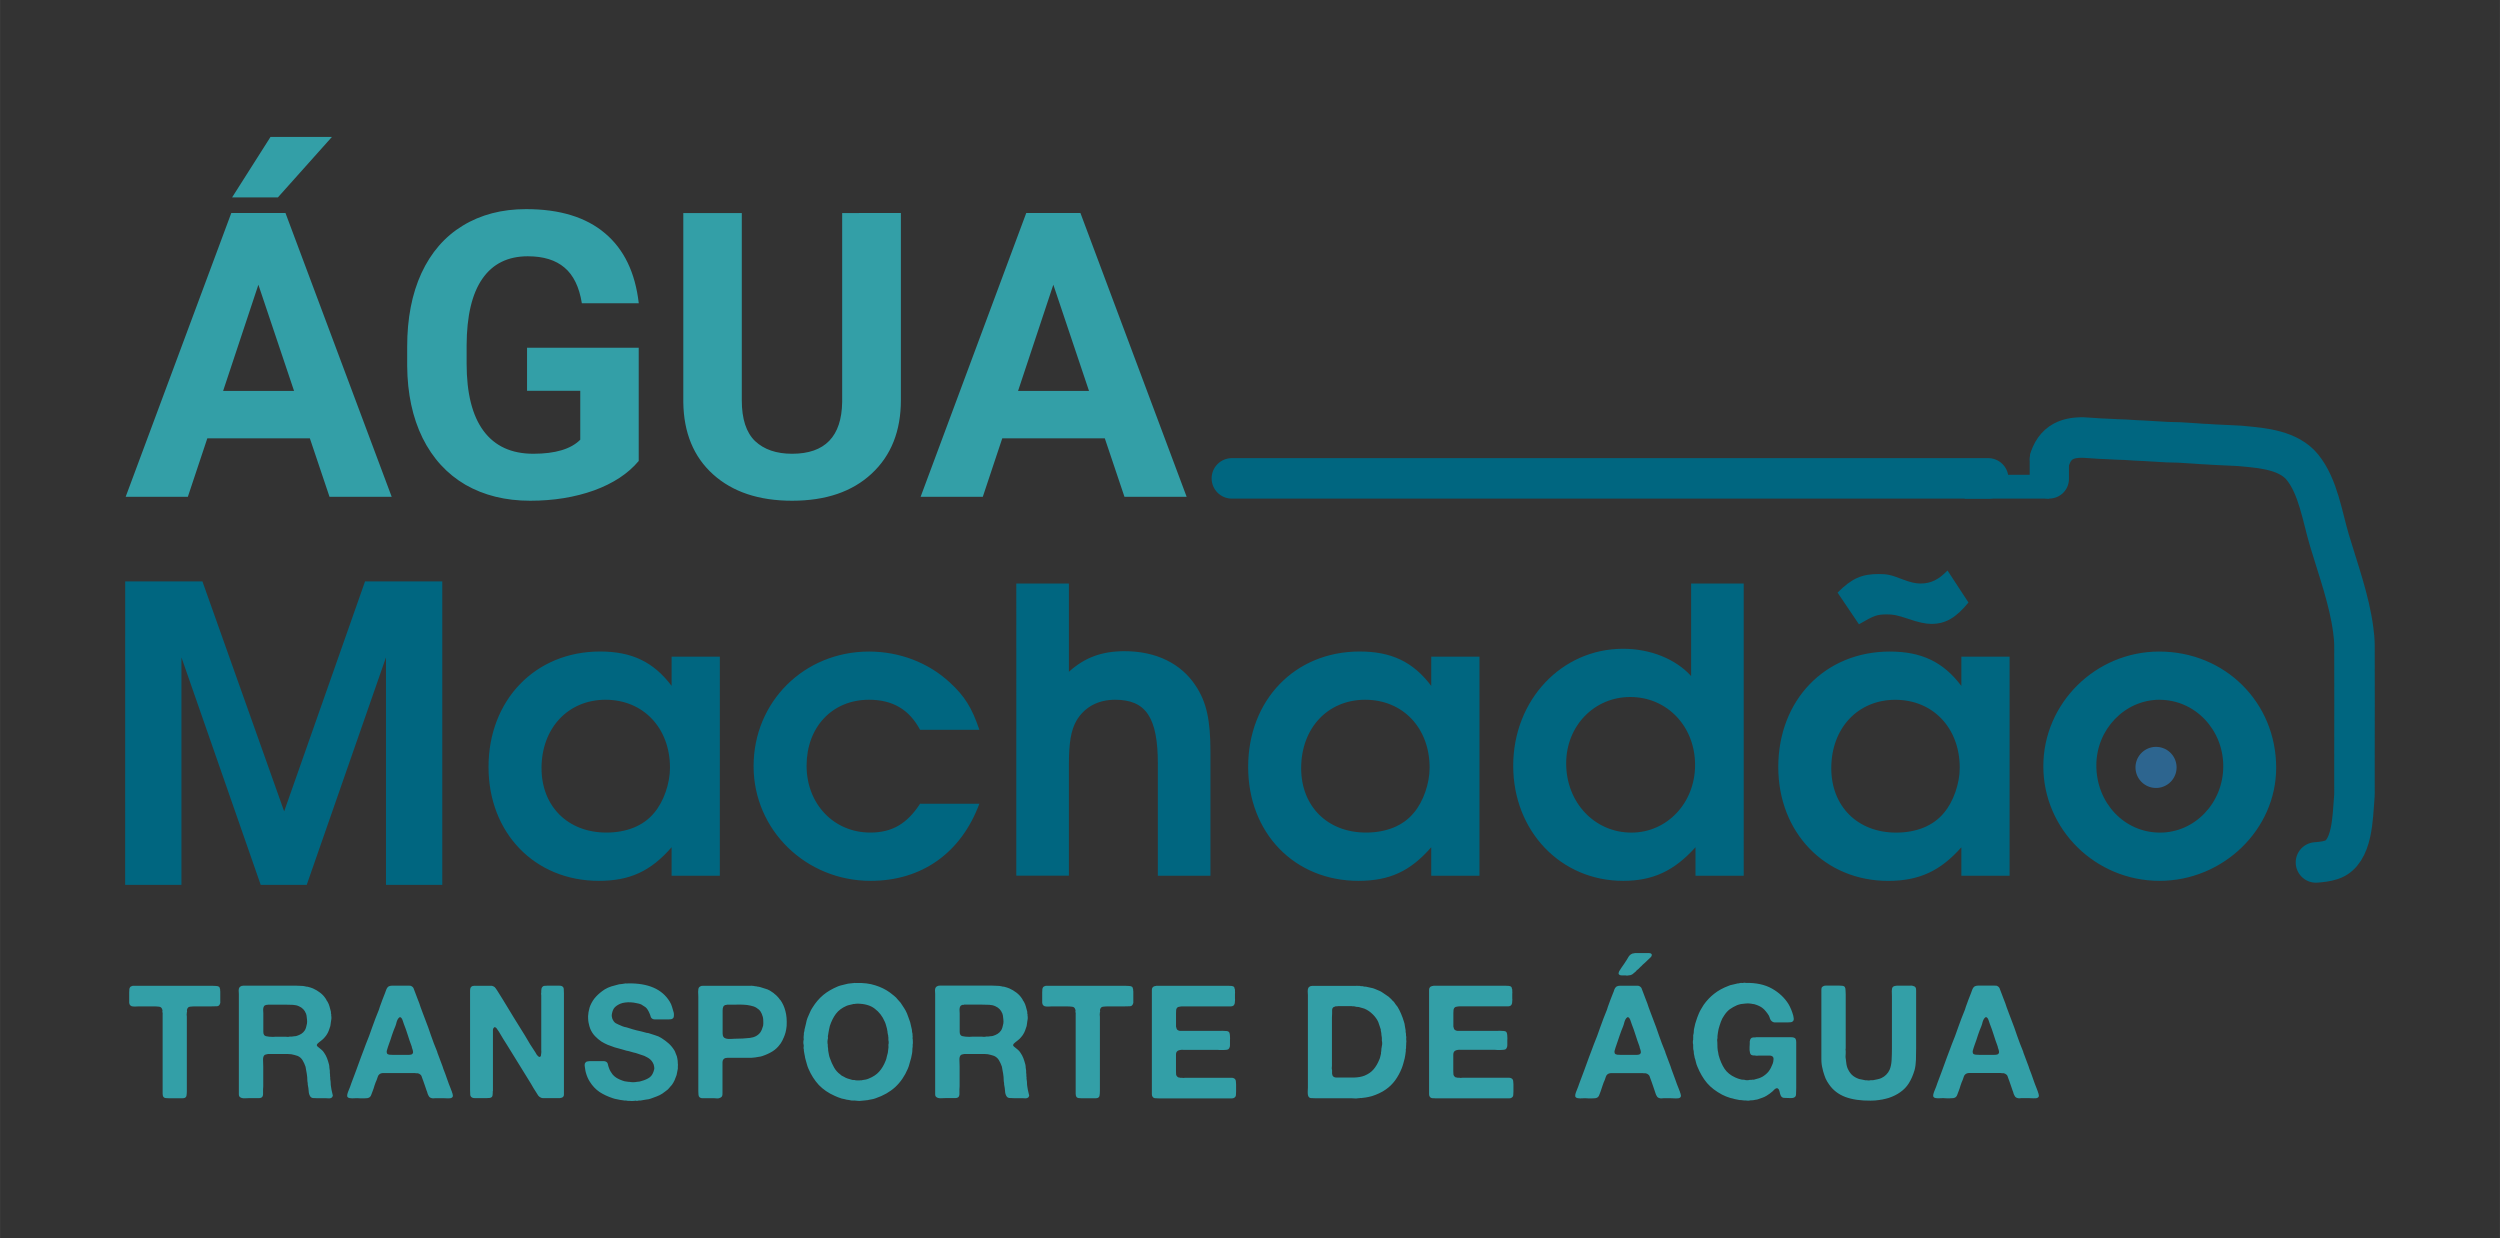
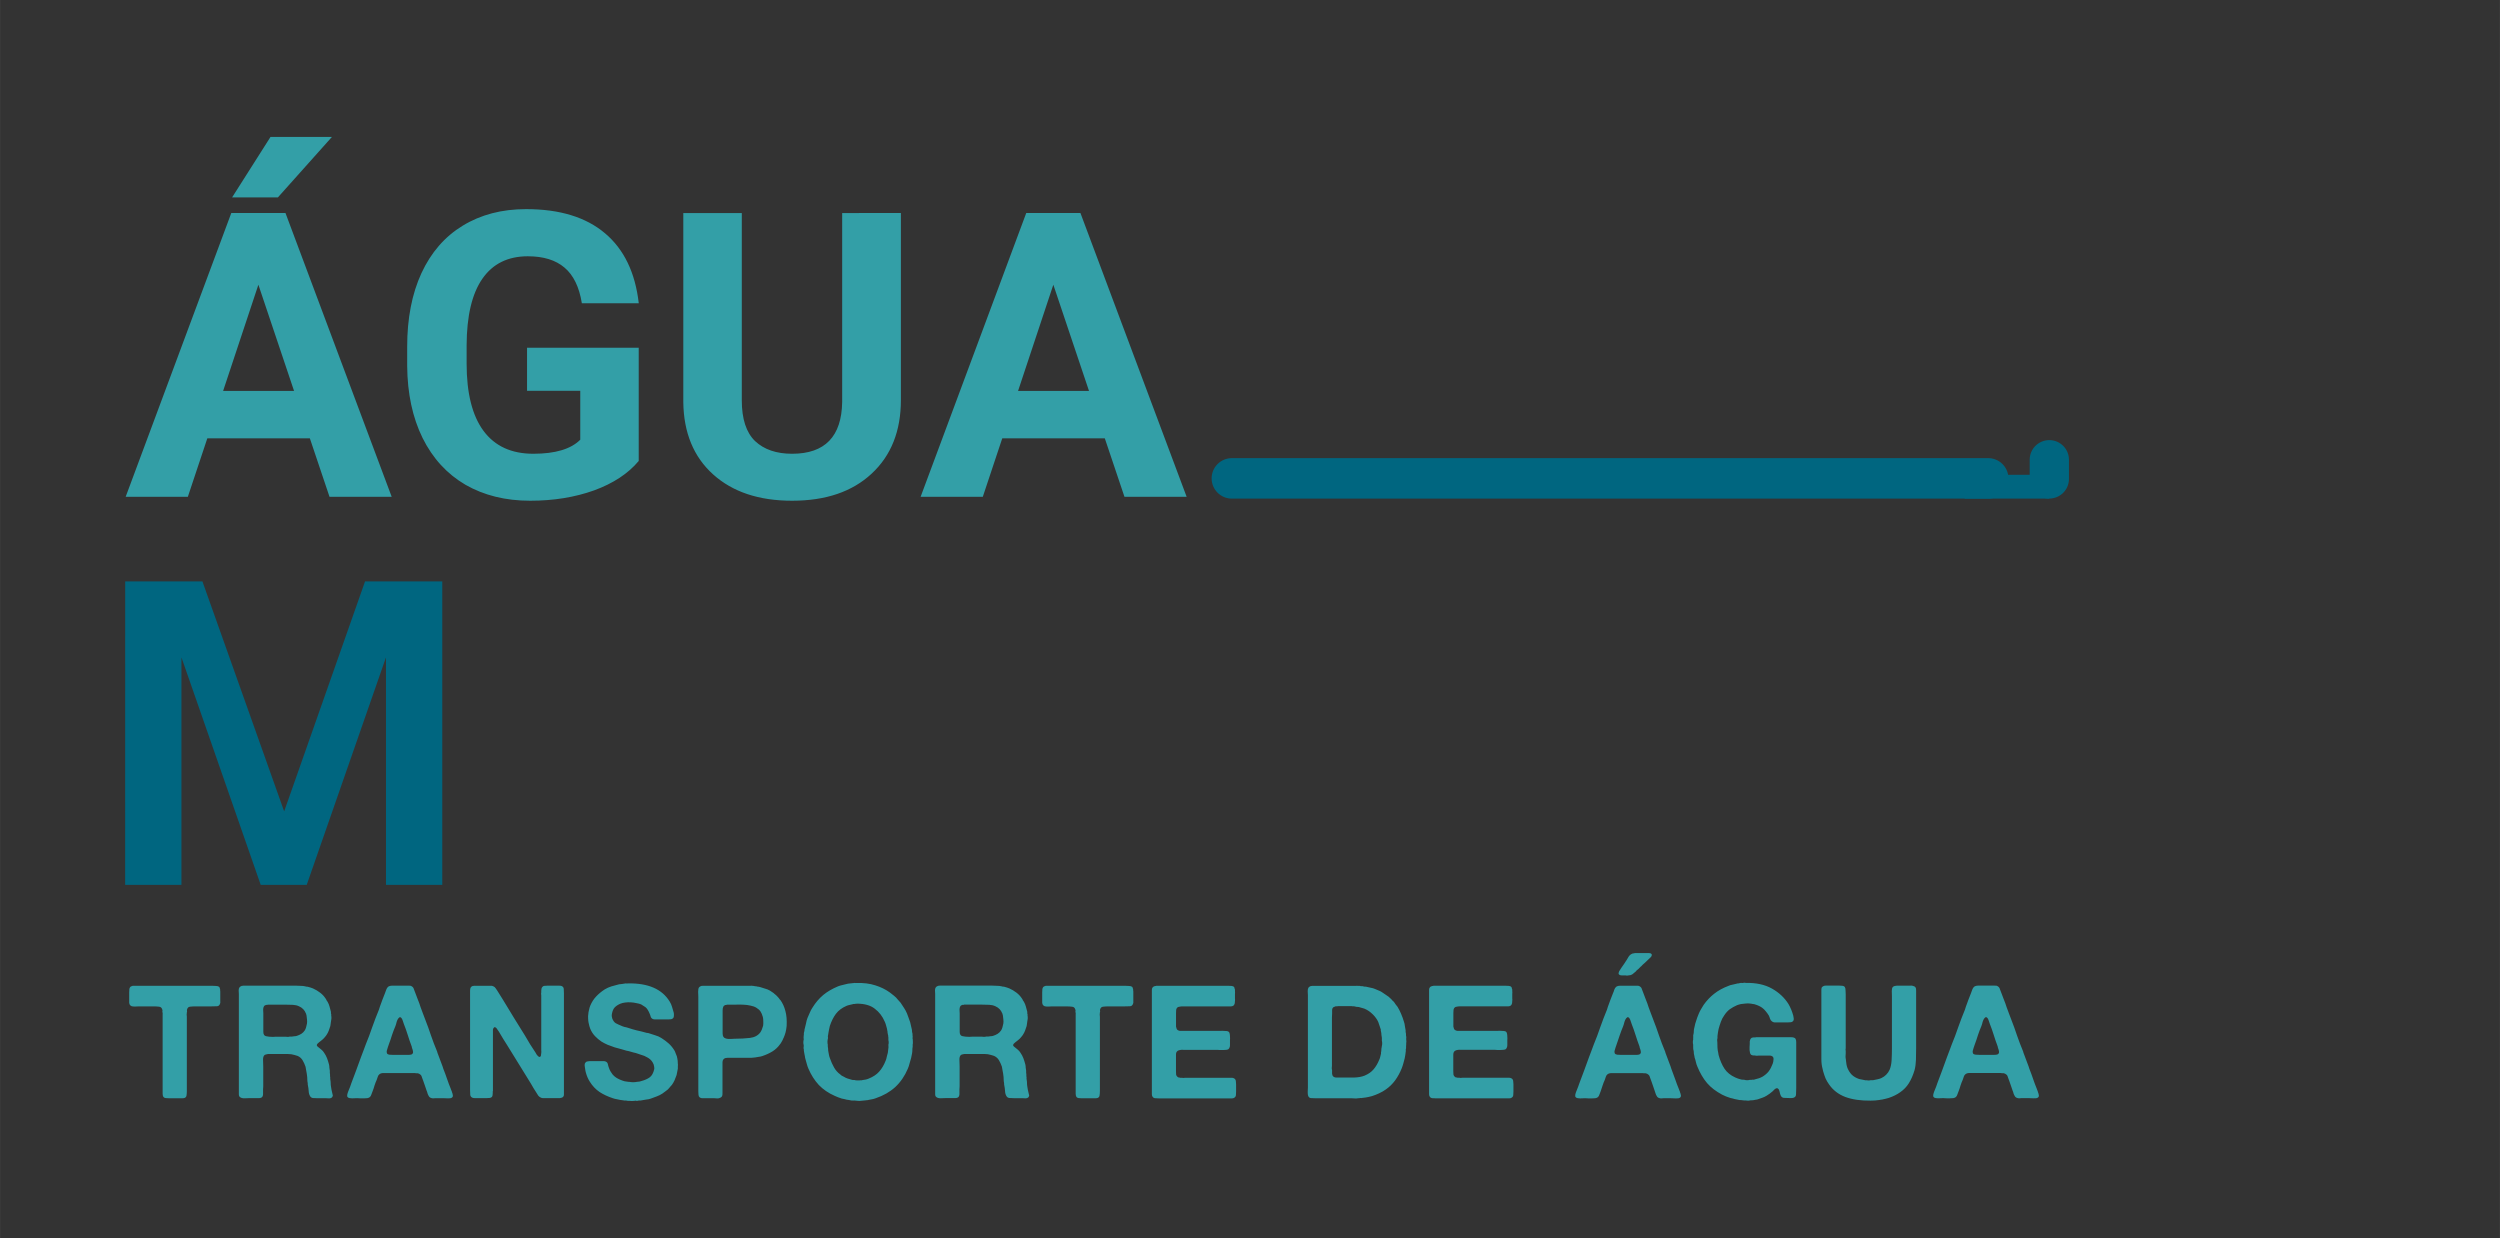
<svg xmlns="http://www.w3.org/2000/svg" xmlns:ns1="http://sodipodi.sourceforge.net/DTD/sodipodi-0.dtd" xmlns:ns2="http://www.inkscape.org/namespaces/inkscape" width="210" height="104" viewBox="0 0 55.562 27.517" version="1.1" id="svg1" xml:space="preserve" ns1:docname="logo-aguamachadao.svg" ns2:version="1.4 (e7c3feb100, 2024-10-09)" ns2:export-filename="logo-aguamachadao.png" ns2:export-xdpi="300" ns2:export-ydpi="300">
  <rect x="0" y="0" width="55.562" height="27.517" fill="#333333" stroke="none" />
  <ns1:namedview id="namedview1" pagecolor="#505050" bordercolor="#ffffff" borderopacity="1" ns2:showpageshadow="0" ns2:pageopacity="0" ns2:pagecheckerboard="1" ns2:deskcolor="#505050" ns2:document-units="mm" ns2:zoom="0.92076047" ns2:cx="-62.991409" ns2:cy="54.845969" ns2:window-width="1366" ns2:window-height="699" ns2:window-x="0" ns2:window-y="0" ns2:window-maximized="1" ns2:current-layer="svg1" showgrid="true">
    <ns2:grid id="grid1" units="mm" originx="0" originy="0" spacingx="1" spacingy="1" empcolor="#0099e5" empopacity="0.302" color="#0099e5" opacity="0.149" empspacing="5" enabled="true" visible="true" />
  </ns1:namedview>
  <defs id="defs1" />
  <g id="g1">
-     <path style="font-weight:600;font-size:8.787px;line-height:1.1;font-family:'URW Gothic';-inkscape-font-specification:'URW Gothic Semi-Bold';text-align:end;letter-spacing:0.092px;text-anchor:end;fill:#006680;stroke-width:0.519" d="m 15.998,14.594 h -1.072 v 0.65 c -0.404,-0.536 -0.888,-0.764 -1.591,-0.764 -1.441,0 -2.478,1.081 -2.478,2.566 0,1.467 1.028,2.531 2.452,2.531 0.685,0 1.151,-0.211 1.617,-0.747 v 0.633 h 1.072 z m -2.54,0.958 c 0.835,0 1.432,0.624 1.432,1.511 0,0.351 -0.141,0.756 -0.351,1.002 -0.237,0.29 -0.615,0.439 -1.063,0.439 -0.852,0 -1.441,-0.58 -1.441,-1.432 0,-0.888 0.589,-1.52 1.424,-1.52 z m 6.99,2.311 c -0.29,0.448 -0.624,0.641 -1.107,0.641 -0.808,0 -1.415,-0.633 -1.415,-1.485 0,-0.861 0.571,-1.467 1.388,-1.467 0.527,0 0.896,0.22 1.134,0.668 h 1.318 c -0.167,-0.492 -0.325,-0.747 -0.659,-1.054 -0.475,-0.439 -1.116,-0.685 -1.793,-0.685 -1.441,0 -2.566,1.116 -2.566,2.548 0,1.415 1.16,2.548 2.601,2.548 1.142,0 2.012,-0.624 2.417,-1.714 z m 2.139,1.599 h 1.169 v -2.469 c 0,-0.483 0.044,-0.756 0.167,-0.975 0.176,-0.299 0.475,-0.466 0.861,-0.466 0.685,0 0.949,0.395 0.949,1.424 v 2.487 h 1.169 v -2.75 c 0,-0.712 -0.088,-1.107 -0.325,-1.467 -0.325,-0.501 -0.888,-0.773 -1.582,-0.773 -0.51,0 -0.888,0.141 -1.239,0.457 v -1.96 h -1.169 z m 10.294,-4.868 h -1.072 v 0.65 c -0.404,-0.536 -0.888,-0.764 -1.591,-0.764 -1.441,0 -2.478,1.081 -2.478,2.566 0,1.467 1.028,2.531 2.452,2.531 0.685,0 1.151,-0.211 1.617,-0.747 v 0.633 h 1.072 z m -2.54,0.958 c 0.835,0 1.432,0.624 1.432,1.511 0,0.351 -0.141,0.756 -0.351,1.002 -0.237,0.29 -0.615,0.439 -1.063,0.439 -0.852,0 -1.441,-0.58 -1.441,-1.432 0,-0.888 0.589,-1.52 1.424,-1.52 z m 8.413,-2.583 h -1.169 v 2.056 c -0.343,-0.378 -0.905,-0.606 -1.511,-0.606 -1.371,0 -2.443,1.142 -2.443,2.601 0,1.45 1.054,2.557 2.443,2.557 0.659,0 1.134,-0.22 1.608,-0.747 v 0.633 h 1.072 z m -2.522,2.522 c 0.817,0 1.441,0.65 1.441,1.511 0,0.844 -0.624,1.503 -1.415,1.503 -0.817,0 -1.45,-0.668 -1.45,-1.538 0,-0.835 0.624,-1.476 1.424,-1.476 z m 8.431,-0.896 h -1.072 v 0.65 c -0.404,-0.536 -0.888,-0.764 -1.591,-0.764 -1.441,0 -2.478,1.081 -2.478,2.566 0,1.459 1.037,2.531 2.443,2.531 0.685,0 1.16,-0.22 1.626,-0.747 v 0.633 h 1.072 z m -2.54,0.958 c 0.835,0 1.432,0.624 1.432,1.511 0,0.351 -0.141,0.756 -0.351,1.002 -0.237,0.29 -0.615,0.439 -1.063,0.439 -0.852,0 -1.441,-0.58 -1.441,-1.432 0,-0.888 0.589,-1.52 1.424,-1.52 z m -0.808,-1.678 c 0.334,-0.193 0.395,-0.22 0.624,-0.22 0.141,0 0.228,0.018 0.466,0.097 0.228,0.079 0.387,0.114 0.518,0.114 0.316,0 0.545,-0.132 0.826,-0.475 l -0.466,-0.712 c -0.193,0.202 -0.369,0.29 -0.598,0.29 -0.114,0 -0.228,-0.026 -0.413,-0.097 -0.246,-0.097 -0.334,-0.114 -0.518,-0.114 -0.378,0 -0.598,0.097 -0.914,0.413 z m 6.673,0.606 c -1.415,0 -2.575,1.151 -2.575,2.548 0,1.406 1.16,2.548 2.583,2.548 1.415,0 2.592,-1.142 2.592,-2.513 0,-1.45 -1.134,-2.583 -2.601,-2.583 z m 0.009,1.072 c 0.782,0 1.415,0.659 1.415,1.476 0,0.817 -0.633,1.476 -1.406,1.476 -0.791,0 -1.415,-0.659 -1.415,-1.494 0,-0.8 0.633,-1.459 1.406,-1.459 z" id="text145" aria-label="achadão" />
    <path style="font-weight:600;font-size:9.129px;line-height:1.1;font-family:'URW Gothic';-inkscape-font-specification:'URW Gothic Semi-Bold';letter-spacing:0.095px;fill:#006680;stroke-width:0.539" d="m 2.781,19.667 h 1.251 v -5.057 l 1.762,5.057 h 1.022 l 1.762,-5.057 v 5.057 h 1.251 v -6.746 h -1.716 l -1.798,5.112 -1.817,-5.112 h -1.716 z" id="text146" aria-label="M" />
    <path style="font-weight:bold;font-size:8.873px;line-height:1.1;font-family:Roboto;-inkscape-font-specification:'Roboto Bold';letter-spacing:0px;fill:#339fa7;stroke:#000000;stroke-width:0;stroke-linecap:round;paint-order:stroke fill markers" d="m 6.886,9.742 h -2.279 l -0.433,1.3 h -1.382 l 2.348,-6.308 h 1.204 l 2.361,6.308 h -1.382 z m -1.928,-1.053 h 1.577 l -0.793,-2.361 z m 1.053,-5.645 h 1.365 l -1.2,1.343 h -1.018 z m 8.184,7.201 q -0.351,0.42 -0.992,0.654 -0.641,0.23 -1.421,0.23 -0.819,0 -1.438,-0.355 -0.615,-0.36 -0.953,-1.04 -0.334,-0.68 -0.342,-1.599 v -0.429 q 0,-0.944 0.316,-1.633 0.321,-0.693 0.918,-1.057 0.602,-0.368 1.408,-0.368 1.122,0 1.755,0.537 0.633,0.533 0.75,1.555 h -1.265 q -0.087,-0.542 -0.386,-0.793 -0.295,-0.251 -0.815,-0.251 -0.663,0 -1.009,0.498 -0.347,0.498 -0.351,1.482 v 0.403 q 0,0.992 0.377,1.499 0.377,0.507 1.105,0.507 0.732,0 1.044,-0.312 v -1.087 h -1.183 v -0.957 h 2.482 z m 5.827,-5.511 v 4.155 q 0,1.035 -0.65,1.638 -0.646,0.602 -1.768,0.602 -1.105,0 -1.755,-0.585 -0.65,-0.585 -0.663,-1.607 v -4.202 h 1.3 v 4.163 q 0,0.62 0.295,0.905 0.299,0.282 0.823,0.282 1.096,0 1.113,-1.152 v -4.198 z m 4.532,5.008 h -2.279 l -0.433,1.3 h -1.382 l 2.348,-6.308 h 1.204 l 2.361,6.308 h -1.382 z m -1.928,-1.053 h 1.577 l -0.793,-2.361 z" id="text147" aria-label="ÁGUA" />
    <path style="font-weight:bold;font-size:3.508px;line-height:1.1;font-family:'Alte Haas Grotesk';-inkscape-font-specification:'Alte Haas Grotesk Bold';letter-spacing:0.129px;fill:#339fa7;stroke-width:0.099;stroke-linecap:round;paint-order:stroke fill markers" d="m 2.967,21.909 h 1.387 0.354 q 0.045,0 0.087,0.004 0.045,0 0.073,0.018 0.01,0.007 0.014,0.025 0.007,0.014 0.01,0.032 v 0.018 q 0.003,0.014 0.003,0.032 0,0.018 0,0.035 v 0.137 q 0,0.025 0,0.049 0.004,0.021 -0.003,0.042 -0.017,0.06 -0.069,0.063 -0.052,0.003 -0.125,0.003 H 4.343 q -0.069,0 -0.121,0.007 -0.049,0.004 -0.066,0.063 -0.004,0.018 0,0.032 0.003,0.014 -0.004,0.032 -0.004,0.021 -0.004,0.049 0.004,0.025 0.004,0.046 v 0.312 1.01 0.33 q 0,0.056 -0.007,0.098 -0.004,0.039 -0.042,0.056 -0.024,0.007 -0.055,0.007 -0.031,0 -0.059,0 H 3.753 q -0.038,0 -0.073,-0.004 -0.031,-0.004 -0.049,-0.025 -0.017,-0.028 -0.017,-0.07 0,-0.046 0,-0.091 v -0.351 -0.975 -0.298 q 0,-0.025 0,-0.049 0.004,-0.028 -0.004,-0.049 -0.004,-0.018 0,-0.032 0.004,-0.014 -0.004,-0.028 -0.017,-0.06 -0.073,-0.063 -0.052,-0.007 -0.125,-0.007 H 3.087 q -0.038,0 -0.087,0.004 -0.045,0 -0.073,-0.007 -0.028,-0.011 -0.042,-0.032 -0.01,-0.018 -0.014,-0.046 0,-0.028 0,-0.056 v -0.172 q 0,-0.046 0.004,-0.081 0.007,-0.035 0.035,-0.053 0.01,-0.007 0.038,-0.014 z m 4.427,2.421 q 0.007,0.021 -0.004,0.039 -0.007,0.018 -0.017,0.025 -0.021,0.018 -0.059,0.018 -0.035,-0.004 -0.073,-0.004 H 7.05 q -0.055,0 -0.097,-0.004 -0.042,-0.007 -0.062,-0.042 -0.028,-0.046 -0.031,-0.112 -0.004,-0.067 -0.017,-0.126 0,-0.014 -0.004,-0.025 0,-0.014 0,-0.025 -0.01,-0.042 -0.01,-0.088 0,-0.049 -0.007,-0.088 -0.004,-0.011 -0.004,-0.032 -0.007,-0.039 -0.014,-0.077 -0.004,-0.042 -0.014,-0.081 -0.028,-0.081 -0.066,-0.144 -0.038,-0.063 -0.108,-0.095 -0.017,-0.007 -0.035,-0.011 -0.017,-0.003 -0.038,-0.011 -0.062,-0.021 -0.146,-0.021 -0.08,0 -0.16,0 H 5.954 q -0.028,0.007 -0.049,0.011 -0.021,0.004 -0.035,0.021 -0.028,0.035 -0.024,0.109 0.004,0.074 0.004,0.133 v 0.449 q 0,0.028 -0.004,0.06 0,0.028 0,0.056 0,0.028 0,0.053 0,0.021 -0.007,0.039 -0.01,0.032 -0.042,0.042 -0.017,0.007 -0.042,0.007 -0.024,0 -0.052,0 H 5.548 q -0.055,0 -0.118,0.004 -0.062,0 -0.094,-0.025 -0.028,-0.018 -0.028,-0.063 0,-0.049 0,-0.095 v -2.133 q 0,-0.039 -0.004,-0.081 0,-0.042 0.017,-0.067 0.014,-0.021 0.052,-0.035 0.007,-0.004 0.014,0 0.01,0 0.017,-0.004 h 1.179 q 0.055,0 0.104,0.004 0.052,0 0.097,0.011 0.017,0.007 0.035,0.007 0.021,0 0.038,0.007 0.024,0.007 0.049,0.014 0.024,0.007 0.049,0.018 0.087,0.039 0.16,0.095 0.073,0.056 0.121,0.13 0.014,0.018 0.021,0.039 0.01,0.018 0.024,0.035 0.028,0.049 0.042,0.102 0.014,0.053 0.031,0.116 0.004,0.014 0,0.028 0,0.014 0.007,0.028 v 0.032 q 0.007,0.028 0.004,0.07 -0.004,0.039 -0.01,0.063 -0.007,0.028 -0.007,0.053 0,0.021 -0.007,0.046 -0.017,0.053 -0.035,0.102 -0.017,0.046 -0.045,0.088 -0.007,0.011 -0.017,0.025 -0.01,0.011 -0.017,0.021 -0.01,0.014 -0.024,0.028 -0.01,0.014 -0.024,0.025 -0.021,0.018 -0.042,0.035 -0.021,0.018 -0.045,0.035 -0.014,0.011 -0.028,0.025 -0.014,0.011 -0.021,0.028 -0.007,0.021 0.007,0.035 0.014,0.014 0.024,0.021 0.035,0.028 0.069,0.056 0.035,0.028 0.059,0.067 0.042,0.06 0.066,0.123 0.024,0.063 0.045,0.144 0.007,0.032 0.007,0.067 0.004,0.035 0.01,0.067 0,0.021 0,0.042 0.004,0.018 0.004,0.039 0.004,0.014 0,0.032 0,0.014 0.004,0.032 0.004,0.014 0,0.028 0,0.014 0.004,0.032 0.007,0.035 0.007,0.074 0,0.039 0.007,0.074 l 0.01,0.063 q 0.007,0.032 0.014,0.063 0.007,0.032 0.014,0.06 z m -0.572,-1.582 q 0.007,-0.039 0,-0.095 -0.004,-0.056 -0.01,-0.084 -0.007,-0.014 -0.007,-0.025 0,-0.011 -0.007,-0.021 -0.042,-0.109 -0.153,-0.158 -0.059,-0.028 -0.135,-0.032 -0.076,-0.004 -0.16,-0.004 H 5.948 q -0.007,0.007 -0.014,0.007 -0.007,-0.004 -0.014,-0.004 -0.042,0.011 -0.055,0.035 -0.017,0.028 -0.017,0.074 0.004,0.042 0.004,0.084 v 0.326 q 0,0.042 0,0.084 0,0.042 0.017,0.067 0.014,0.021 0.045,0.028 0.031,0.007 0.069,0.011 0.038,0.004 0.08,0.004 0.042,-0.004 0.073,-0.004 h 0.205 q 0.024,0 0.052,0.004 0.028,0 0.049,-0.007 h 0.045 q 0.028,-0.007 0.052,-0.007 0.028,0 0.052,-0.007 0.059,-0.018 0.104,-0.046 0.045,-0.028 0.076,-0.074 0.021,-0.032 0.031,-0.07 0.01,-0.039 0.021,-0.088 z m 3.214,1.494 q 0.004,0.014 0.01,0.035 0.01,0.021 0.014,0.046 0.007,0.021 0.004,0.042 -0.004,0.021 -0.024,0.032 -0.028,0.018 -0.094,0.014 -0.062,-0.004 -0.104,-0.004 h -0.163 q -0.028,0 -0.052,0.004 -0.021,0 -0.042,-0.007 -0.038,-0.011 -0.055,-0.042 -0.017,-0.028 -0.028,-0.06 -0.007,-0.032 -0.021,-0.063 -0.017,-0.056 -0.038,-0.112 -0.017,-0.056 -0.038,-0.109 -0.01,-0.032 -0.021,-0.056 -0.007,-0.028 -0.017,-0.049 -0.01,-0.021 -0.031,-0.035 -0.021,-0.018 -0.055,-0.025 -0.017,0 -0.035,0 -0.014,-0.004 -0.031,-0.004 H 8.666 q -0.059,0 -0.128,0 -0.066,-0.004 -0.104,0.025 -0.028,0.021 -0.038,0.056 -0.01,0.035 -0.024,0.07 -0.028,0.06 -0.049,0.126 -0.017,0.063 -0.042,0.126 -0.014,0.035 -0.028,0.074 -0.01,0.039 -0.038,0.06 -0.017,0.014 -0.052,0.021 -0.031,0.004 -0.073,0.004 -0.038,0 -0.08,0 -0.042,-0.004 -0.073,-0.004 -0.045,0 -0.111,0.004 -0.062,0 -0.09,-0.018 -0.017,-0.011 -0.021,-0.032 0,-0.021 0.004,-0.042 0.007,-0.025 0.014,-0.046 0.007,-0.021 0.014,-0.035 0.035,-0.081 0.062,-0.165 0.031,-0.084 0.062,-0.165 0.014,-0.028 0.021,-0.056 0.007,-0.028 0.021,-0.056 0.028,-0.074 0.055,-0.151 0.028,-0.077 0.055,-0.151 0.028,-0.07 0.052,-0.137 0.024,-0.07 0.052,-0.14 0.08,-0.193 0.146,-0.389 0.069,-0.196 0.149,-0.389 0.007,-0.018 0.01,-0.032 0.004,-0.014 0.01,-0.032 0.028,-0.074 0.055,-0.151 0.028,-0.077 0.059,-0.151 0.017,-0.039 0.028,-0.077 0.014,-0.042 0.045,-0.067 0.017,-0.011 0.045,-0.018 0.007,-0.004 0.014,0 0.007,0 0.014,-0.004 h 0.305 q 0.038,0 0.076,0 0.042,-0.004 0.066,0.014 0.038,0.021 0.049,0.063 0.014,0.039 0.031,0.081 0.024,0.06 0.045,0.119 0.021,0.056 0.045,0.116 0.007,0.021 0.014,0.042 0.007,0.021 0.014,0.042 0.028,0.07 0.052,0.14 0.024,0.067 0.052,0.137 0.069,0.175 0.128,0.354 0.062,0.179 0.135,0.354 0.007,0.014 0.007,0.028 0.004,0.011 0.01,0.025 0.021,0.056 0.042,0.112 0.021,0.056 0.042,0.112 0.014,0.028 0.021,0.056 0.007,0.025 0.017,0.053 0.045,0.112 0.083,0.225 0.038,0.112 0.083,0.221 0.007,0.011 0.007,0.021 0,0.007 0.007,0.018 z m -0.898,-0.803 q 0.045,-0.018 0.042,-0.06 -0.004,-0.042 -0.021,-0.081 -0.007,-0.014 -0.007,-0.025 0,-0.014 -0.007,-0.028 -0.045,-0.119 -0.083,-0.242 -0.038,-0.123 -0.087,-0.246 -0.007,-0.018 -0.014,-0.042 -0.007,-0.028 -0.017,-0.049 -0.01,-0.025 -0.024,-0.042 -0.014,-0.018 -0.035,-0.018 -0.007,0.007 -0.014,0.011 -0.007,0.004 -0.014,0.011 -0.028,0.035 -0.042,0.084 -0.01,0.049 -0.028,0.095 -0.042,0.098 -0.076,0.2 -0.031,0.102 -0.069,0.203 -0.014,0.035 -0.024,0.07 -0.01,0.032 -0.021,0.07 -0.01,0.028 0.004,0.063 0.017,0.025 0.055,0.028 0.042,0.004 0.083,0.004 h 0.264 q 0.031,0 0.069,0 0.038,0 0.066,-0.007 z m 1.404,-1.53 h 0.281 q 0.038,0 0.073,0 0.038,-0.004 0.066,0.011 0.035,0.014 0.052,0.042 0.021,0.028 0.038,0.056 l 0.125,0.2 q 0.121,0.2 0.243,0.4 0.125,0.196 0.246,0.396 0.059,0.095 0.114,0.193 0.059,0.095 0.121,0.186 0.014,0.021 0.024,0.042 0.014,0.021 0.035,0.039 0.007,0.007 0.017,0.014 0.01,0.007 0.021,0 0.024,-0.007 0.024,-0.032 0,-0.025 0.007,-0.053 0.004,-0.025 0,-0.053 0,-0.032 0,-0.06 v -0.221 -0.814 -0.133 q 0,-0.018 -0.004,-0.035 0,-0.018 0.004,-0.032 v -0.039 q 0,-0.049 0.021,-0.077 0.017,-0.025 0.045,-0.028 0.031,-0.004 0.069,-0.004 h 0.212 q 0.028,0 0.055,0 0.028,0 0.049,0.007 0.045,0.018 0.049,0.063 0.004,0.042 0.004,0.102 v 0.386 1.47 0.295 q 0,0.039 0,0.077 0.004,0.039 -0.01,0.06 -0.014,0.021 -0.035,0.028 -0.017,0.004 -0.045,0.011 h -0.121 -0.191 q -0.031,0 -0.062,0 -0.028,0 -0.049,-0.011 -0.038,-0.018 -0.059,-0.046 -0.021,-0.032 -0.042,-0.067 -0.031,-0.049 -0.062,-0.098 -0.028,-0.053 -0.059,-0.102 l -0.52,-0.842 q -0.049,-0.081 -0.097,-0.154 -0.045,-0.077 -0.094,-0.158 -0.017,-0.025 -0.042,-0.06 -0.021,-0.039 -0.059,-0.039 -0.028,0.025 -0.031,0.056 0,0.032 0,0.081 v 0.246 0.838 0.137 q 0,0.018 0,0.035 0.004,0.018 -0.004,0.035 v 0.039 q 0,0.056 -0.017,0.081 -0.017,0.021 -0.049,0.025 -0.028,0.004 -0.066,0.004 h -0.212 q -0.028,0 -0.055,0 -0.028,0 -0.049,-0.007 -0.045,-0.018 -0.052,-0.063 -0.004,-0.046 -0.004,-0.105 v -0.403 -1.407 -0.326 q 0,-0.039 0,-0.081 0,-0.042 0.014,-0.067 0.014,-0.025 0.049,-0.035 0.007,0 0.014,0 0.01,-0.004 0.017,-0.004 z m 3.415,-0.053 q 0.673,-0.011 0.926,0.403 0.035,0.056 0.052,0.116 0.021,0.06 0.038,0.13 0.007,0.028 0.004,0.067 0,0.035 -0.014,0.053 -0.017,0.021 -0.049,0.028 -0.031,0.004 -0.069,0.004 h -0.218 q -0.031,0 -0.062,0 -0.031,0 -0.052,-0.007 -0.042,-0.018 -0.052,-0.056 -0.01,-0.039 -0.028,-0.077 -0.014,-0.035 -0.038,-0.074 -0.024,-0.039 -0.052,-0.06 -0.049,-0.035 -0.094,-0.06 -0.042,-0.018 -0.104,-0.028 -0.059,-0.014 -0.125,-0.018 -0.062,-0.004 -0.125,0.004 -0.062,0.007 -0.111,0.028 -0.08,0.035 -0.125,0.084 -0.042,0.046 -0.059,0.14 -0.007,0.025 -0.003,0.056 0.003,0.028 0.01,0.046 0.028,0.074 0.076,0.105 0.052,0.028 0.121,0.056 0.038,0.018 0.076,0.028 0.042,0.007 0.083,0.021 0.094,0.032 0.191,0.056 0.101,0.021 0.198,0.049 0.017,0.007 0.035,0.007 0.017,0 0.035,0.007 0.069,0.025 0.142,0.046 0.076,0.021 0.135,0.06 0.094,0.06 0.16,0.119 0.069,0.06 0.128,0.154 0.017,0.028 0.028,0.063 0.014,0.035 0.028,0.07 0.004,0.011 0.004,0.021 0,0.007 0.004,0.014 0.014,0.056 0.014,0.14 0.007,0.018 0,0.035 v 0.063 q -0.007,0.039 -0.014,0.074 -0.004,0.035 -0.014,0.07 -0.021,0.063 -0.045,0.116 -0.024,0.053 -0.059,0.102 -0.014,0.018 -0.028,0.032 -0.014,0.011 -0.024,0.028 -0.017,0.021 -0.038,0.042 -0.021,0.018 -0.045,0.035 -0.017,0.014 -0.038,0.028 -0.017,0.014 -0.038,0.028 -0.059,0.039 -0.125,0.063 -0.062,0.025 -0.132,0.049 -0.049,0.018 -0.101,0.021 -0.052,0.007 -0.104,0.018 -0.024,0.007 -0.049,0.004 -0.021,0 -0.042,0.007 h -0.028 q -0.007,0 -0.021,-0.004 -0.01,0 -0.017,0.004 -0.017,0.004 -0.059,0.004 -0.042,0 -0.059,-0.004 h -0.035 q -0.024,-0.007 -0.052,-0.007 -0.024,0.004 -0.045,-0.004 -0.017,0 -0.031,-0.004 -0.014,0 -0.031,-0.004 -0.042,-0.011 -0.087,-0.018 -0.045,-0.007 -0.083,-0.021 -0.17,-0.056 -0.298,-0.14 -0.128,-0.088 -0.215,-0.228 -0.055,-0.084 -0.087,-0.2 -0.007,-0.021 -0.01,-0.042 0,-0.021 -0.007,-0.046 -0.007,-0.028 -0.01,-0.067 -0.004,-0.042 0.014,-0.063 0.017,-0.028 0.049,-0.032 0.035,-0.007 0.076,-0.007 h 0.218 q 0.028,0 0.059,0 0.031,0 0.055,0.011 0.038,0.018 0.045,0.06 0.007,0.039 0.024,0.081 0.014,0.042 0.035,0.077 0.021,0.035 0.045,0.067 0.017,0.021 0.038,0.039 0.021,0.018 0.042,0.032 0.076,0.049 0.187,0.081 0.024,0.007 0.045,0.007 0.024,0 0.052,0.007 h 0.017 q 0.028,0.007 0.076,0.007 0.049,0 0.076,-0.007 0.01,-0.004 0.035,-0.004 0.017,-0.004 0.035,-0.004 0.021,-0.004 0.038,-0.011 0.118,-0.032 0.187,-0.084 0.069,-0.053 0.097,-0.175 0.007,-0.025 0,-0.056 -0.004,-0.032 -0.01,-0.049 -0.035,-0.095 -0.118,-0.147 -0.01,-0.007 -0.038,-0.021 -0.052,-0.032 -0.118,-0.049 -0.062,-0.021 -0.125,-0.042 -0.024,-0.007 -0.049,-0.011 -0.021,-0.007 -0.049,-0.014 -0.055,-0.018 -0.114,-0.028 -0.055,-0.014 -0.108,-0.032 -0.017,-0.007 -0.028,-0.007 -0.01,0 -0.024,-0.007 -0.028,-0.007 -0.052,-0.014 -0.021,-0.007 -0.049,-0.014 -0.08,-0.028 -0.153,-0.056 -0.073,-0.032 -0.135,-0.07 -0.08,-0.053 -0.146,-0.123 -0.066,-0.07 -0.104,-0.161 -0.014,-0.032 -0.021,-0.063 -0.007,-0.035 -0.017,-0.074 -0.007,-0.032 -0.01,-0.091 -0.004,-0.06 0.004,-0.098 0.004,-0.014 0.004,-0.042 0.01,-0.039 0.017,-0.074 0.007,-0.035 0.021,-0.07 0.052,-0.123 0.132,-0.207 0.083,-0.088 0.191,-0.158 0.069,-0.042 0.149,-0.067 0.08,-0.025 0.17,-0.046 0.035,-0.007 0.066,-0.007 0.035,-0.004 0.069,-0.011 0.01,-0.004 0.031,0 0.024,0.004 0.031,-0.004 z m 3.384,0.365 q 0.08,0.112 0.114,0.249 0.038,0.137 0.028,0.33 -0.007,0.077 -0.024,0.144 -0.017,0.063 -0.042,0.119 -0.007,0.014 -0.014,0.028 -0.004,0.011 -0.01,0.025 -0.014,0.025 -0.028,0.049 -0.01,0.021 -0.028,0.042 -0.069,0.098 -0.17,0.161 -0.097,0.06 -0.222,0.102 -0.038,0.014 -0.08,0.018 -0.042,0.004 -0.083,0.014 -0.021,0.004 -0.042,0.004 -0.021,0 -0.042,0.004 h -0.142 -0.291 q -0.045,0 -0.097,0 -0.049,0 -0.076,0.021 -0.035,0.025 -0.035,0.088 0,0.06 0,0.119 v 0.463 q 0,0.042 0,0.091 0.004,0.049 -0.014,0.077 -0.014,0.025 -0.062,0.039 -0.024,0.007 -0.052,0.004 -0.028,-0.004 -0.055,-0.004 h -0.201 q -0.038,0 -0.073,0 -0.031,-0.004 -0.052,-0.021 -0.021,-0.018 -0.024,-0.053 -0.004,-0.039 -0.004,-0.077 v -2.098 q 0,-0.049 -0.004,-0.116 0,-0.067 0.017,-0.095 0.014,-0.021 0.052,-0.035 0.007,-0.004 0.014,0 0.01,0 0.017,-0.004 h 1.002 q 0.031,0 0.062,0 0.031,-0.004 0.059,0.004 h 0.017 q 0.017,0.007 0.038,0.007 0.021,0 0.038,0.007 0.017,0.004 0.031,0.004 0.014,0 0.031,0.007 0.055,0.018 0.111,0.035 0.055,0.014 0.104,0.042 0.017,0.014 0.038,0.025 0.021,0.011 0.042,0.028 0.017,0.011 0.028,0.025 0.014,0.011 0.031,0.025 l 0.021,0.021 q 0.042,0.042 0.069,0.084 z m -0.381,0.575 q 0.007,-0.039 0.004,-0.095 0,-0.06 -0.01,-0.098 -0.021,-0.077 -0.052,-0.123 -0.031,-0.046 -0.094,-0.084 -0.052,-0.032 -0.128,-0.046 -0.076,-0.018 -0.166,-0.021 -0.087,-0.004 -0.18,0 -0.094,0 -0.177,0 -0.01,0.004 -0.021,0.007 -0.007,0 -0.017,0 -0.035,0.014 -0.045,0.042 -0.014,0.028 -0.014,0.077 0,0.046 0,0.084 v 0.333 q 0,0.042 0,0.095 0,0.049 0.017,0.077 0.014,0.021 0.042,0.032 0.028,0.011 0.062,0.014 0.035,0 0.073,0 0.042,-0.004 0.076,-0.004 0.184,0 0.336,-0.018 0.153,-0.018 0.232,-0.123 0.021,-0.032 0.035,-0.067 0.014,-0.039 0.028,-0.084 z m 3.321,0.277 q 0.007,0.021 0.007,0.074 0.003,0.049 -0.004,0.07 v 0.046 q -0.007,0.035 -0.007,0.074 0,0.039 -0.007,0.077 -0.007,0.025 -0.01,0.049 -0.004,0.025 -0.01,0.049 -0.017,0.063 -0.035,0.123 -0.014,0.06 -0.038,0.116 -0.104,0.246 -0.281,0.41 -0.177,0.161 -0.437,0.249 -0.038,0.014 -0.076,0.021 -0.038,0.007 -0.076,0.014 -0.017,0.007 -0.038,0.007 -0.017,0 -0.035,0.004 l -0.114,0.011 q -0.014,0.004 -0.049,0 -0.035,0 -0.045,-0.004 -0.017,-0.004 -0.035,-0.004 -0.014,0.004 -0.031,0 h -0.038 q -0.028,-0.007 -0.052,-0.011 -0.024,0 -0.052,-0.007 -0.028,-0.007 -0.055,-0.014 -0.028,-0.004 -0.055,-0.011 -0.038,-0.014 -0.08,-0.028 -0.038,-0.014 -0.076,-0.032 -0.208,-0.091 -0.354,-0.242 -0.142,-0.154 -0.232,-0.365 -0.021,-0.049 -0.035,-0.102 -0.014,-0.056 -0.031,-0.112 -0.007,-0.018 -0.007,-0.028 0,-0.014 -0.004,-0.028 -0.007,-0.025 -0.01,-0.049 -0.004,-0.028 -0.01,-0.056 -0.004,-0.018 -0.004,-0.032 0.004,-0.018 -0.004,-0.032 -0.004,-0.021 0,-0.042 0.004,-0.025 0,-0.046 -0.007,-0.018 -0.007,-0.053 0,-0.039 0.007,-0.056 0.004,-0.018 0,-0.032 -0.004,-0.018 0,-0.035 v -0.021 q 0.007,-0.025 0.004,-0.046 0,-0.025 0.007,-0.046 0.007,-0.018 0.007,-0.035 0,-0.021 0.007,-0.039 0.017,-0.06 0.028,-0.116 0.01,-0.06 0.031,-0.116 0.028,-0.06 0.052,-0.119 0.024,-0.06 0.059,-0.112 0.104,-0.168 0.239,-0.281 0.135,-0.112 0.329,-0.193 0.045,-0.018 0.094,-0.028 0.052,-0.011 0.101,-0.025 0.017,-0.007 0.031,-0.007 0.017,0 0.035,-0.004 l 0.104,-0.011 q 0.007,-0.004 0.017,0 0.014,0.004 0.021,0 0.246,-0.007 0.427,0.053 0.18,0.056 0.322,0.158 0.045,0.032 0.094,0.074 0.049,0.039 0.08,0.081 0.017,0.018 0.035,0.039 0.017,0.018 0.031,0.035 0.038,0.056 0.076,0.116 0.038,0.056 0.066,0.123 0.021,0.049 0.035,0.095 0.017,0.046 0.035,0.098 0.01,0.035 0.017,0.074 0.007,0.035 0.017,0.074 0.007,0.025 0.007,0.049 0,0.021 0.007,0.042 0.007,0.021 0.004,0.046 0,0.021 0.004,0.039 z m -0.537,0.147 q 0.007,-0.018 0.007,-0.049 0,-0.035 -0.007,-0.053 v -0.06 q -0.004,-0.014 -0.004,-0.025 0.004,-0.014 -0.004,-0.028 -0.007,-0.028 -0.01,-0.053 0,-0.028 -0.007,-0.053 0,-0.018 -0.007,-0.039 -0.01,-0.039 -0.021,-0.077 -0.01,-0.039 -0.028,-0.077 -0.076,-0.179 -0.222,-0.288 -0.142,-0.112 -0.399,-0.112 -0.007,0.004 -0.017,0.004 -0.007,-0.004 -0.014,0 -0.014,0.004 -0.028,0.004 -0.014,-0.004 -0.031,0.004 -0.038,0.007 -0.076,0.018 -0.035,0.007 -0.066,0.021 -0.146,0.063 -0.232,0.175 -0.083,0.112 -0.135,0.27 -0.01,0.039 -0.017,0.077 -0.004,0.035 -0.014,0.074 -0.004,0.014 -0.004,0.028 0,0.011 -0.004,0.025 -0.007,0.018 -0.004,0.039 0.004,0.021 0,0.039 -0.007,0.018 -0.01,0.067 0,0.046 0.007,0.063 v 0.039 q 0.004,0.014 0.004,0.032 0,0.014 0.004,0.028 0,0.014 0,0.028 0.004,0.011 0.004,0.025 0.01,0.039 0.014,0.077 0.007,0.039 0.021,0.074 0.038,0.112 0.094,0.21 0.055,0.095 0.139,0.154 0.017,0.018 0.035,0.028 0.021,0.011 0.042,0.021 0.038,0.025 0.08,0.039 0.045,0.014 0.094,0.028 0.017,0.007 0.031,0.007 0.017,-0.004 0.035,0 0.021,0.007 0.042,0.007 0.021,0 0.045,0 h 0.028 q 0.017,-0.004 0.031,0 0.014,0 0.031,-0.007 0.035,-0.007 0.069,-0.011 0.035,-0.007 0.066,-0.021 0.149,-0.06 0.232,-0.154 0.087,-0.095 0.146,-0.246 0.017,-0.039 0.024,-0.084 0.01,-0.046 0.024,-0.091 l 0.01,-0.084 q 0.004,-0.014 0.004,-0.028 0,-0.018 0,-0.035 z m 3.127,1.109 q 0.007,0.021 -0.004,0.039 -0.007,0.018 -0.017,0.025 -0.021,0.018 -0.059,0.018 -0.035,-0.004 -0.073,-0.004 h -0.191 q -0.055,0 -0.097,-0.004 -0.042,-0.007 -0.062,-0.042 -0.028,-0.046 -0.031,-0.112 -0.004,-0.067 -0.017,-0.126 0,-0.014 -0.004,-0.025 0,-0.014 0,-0.025 -0.01,-0.042 -0.01,-0.088 0,-0.049 -0.007,-0.088 -0.004,-0.011 -0.004,-0.032 -0.007,-0.039 -0.014,-0.077 -0.004,-0.042 -0.014,-0.081 -0.028,-0.081 -0.066,-0.144 -0.038,-0.063 -0.107,-0.095 -0.017,-0.007 -0.035,-0.011 -0.017,-0.003 -0.038,-0.011 -0.062,-0.021 -0.146,-0.021 -0.08,0 -0.16,0 h -0.284 q -0.028,0.007 -0.049,0.011 -0.021,0.004 -0.035,0.021 -0.028,0.035 -0.024,0.109 0.004,0.074 0.004,0.133 v 0.449 q 0,0.028 -0.004,0.06 0,0.028 0,0.056 0,0.028 0,0.053 0,0.021 -0.007,0.039 -0.01,0.032 -0.042,0.042 -0.017,0.007 -0.042,0.007 -0.024,0 -0.052,0 h -0.156 q -0.055,0 -0.118,0.004 -0.062,0 -0.094,-0.025 -0.028,-0.018 -0.028,-0.063 0,-0.049 0,-0.095 v -2.133 q 0,-0.039 -0.004,-0.081 0,-0.042 0.017,-0.067 0.014,-0.021 0.052,-0.035 0.007,-0.004 0.014,0 0.01,0 0.017,-0.004 h 1.179 q 0.055,0 0.104,0.004 0.052,0 0.097,0.011 0.017,0.007 0.035,0.007 0.021,0 0.038,0.007 0.024,0.007 0.049,0.014 0.024,0.007 0.049,0.018 0.087,0.039 0.16,0.095 0.073,0.056 0.121,0.13 0.014,0.018 0.021,0.039 0.01,0.018 0.024,0.035 0.028,0.049 0.042,0.102 0.014,0.053 0.031,0.116 0.004,0.014 0,0.028 0,0.014 0.007,0.028 v 0.032 q 0.007,0.028 0.004,0.07 -0.004,0.039 -0.01,0.063 -0.007,0.028 -0.007,0.053 0,0.021 -0.007,0.046 -0.017,0.053 -0.035,0.102 -0.017,0.046 -0.045,0.088 -0.007,0.011 -0.017,0.025 -0.01,0.011 -0.017,0.021 -0.01,0.014 -0.024,0.028 -0.01,0.014 -0.024,0.025 -0.021,0.018 -0.042,0.035 -0.021,0.018 -0.045,0.035 -0.014,0.011 -0.028,0.025 -0.014,0.011 -0.021,0.028 -0.007,0.021 0.007,0.035 0.014,0.014 0.024,0.021 0.035,0.028 0.069,0.056 0.035,0.028 0.059,0.067 0.042,0.06 0.066,0.123 0.024,0.063 0.045,0.144 0.007,0.032 0.007,0.067 0.004,0.035 0.01,0.067 0,0.021 0,0.042 0.004,0.018 0.004,0.039 0.004,0.014 0,0.032 0,0.014 0.004,0.032 0.004,0.014 0,0.028 0,0.014 0.004,0.032 0.007,0.035 0.007,0.074 0,0.039 0.007,0.074 l 0.01,0.063 q 0.007,0.032 0.014,0.063 0.007,0.032 0.014,0.06 z m -0.572,-1.582 q 0.007,-0.039 0,-0.095 -0.004,-0.056 -0.01,-0.084 -0.007,-0.014 -0.007,-0.025 0,-0.011 -0.007,-0.021 -0.042,-0.109 -0.153,-0.158 -0.059,-0.028 -0.135,-0.032 -0.076,-0.004 -0.16,-0.004 h -0.402 q -0.007,0.007 -0.014,0.007 -0.007,-0.004 -0.014,-0.004 -0.042,0.011 -0.055,0.035 -0.017,0.028 -0.017,0.074 0.004,0.042 0.004,0.084 v 0.326 q 0,0.042 0,0.084 0,0.042 0.017,0.067 0.014,0.021 0.045,0.028 0.031,0.007 0.069,0.011 0.038,0.004 0.08,0.004 0.042,-0.004 0.073,-0.004 h 0.205 q 0.024,0 0.052,0.004 0.028,0 0.049,-0.007 h 0.045 q 0.028,-0.007 0.052,-0.007 0.028,0 0.052,-0.007 0.059,-0.018 0.104,-0.046 0.045,-0.028 0.076,-0.074 0.021,-0.032 0.031,-0.07 0.01,-0.039 0.021,-0.088 z m 0.96,-0.838 h 1.387 0.354 q 0.045,0 0.087,0.004 0.045,0 0.073,0.018 0.01,0.007 0.014,0.025 0.007,0.014 0.01,0.032 v 0.018 q 0.004,0.014 0.004,0.032 0,0.018 0,0.035 v 0.137 q 0,0.025 0,0.049 0.004,0.021 -0.004,0.042 -0.017,0.06 -0.069,0.063 -0.052,0.003 -0.125,0.003 h -0.354 q -0.069,0 -0.121,0.007 -0.049,0.004 -0.066,0.063 -0.004,0.018 0,0.032 0.004,0.014 -0.004,0.032 -0.004,0.021 -0.004,0.049 0.004,0.025 0.004,0.046 v 0.312 1.01 0.33 q 0,0.056 -0.007,0.098 -0.004,0.039 -0.042,0.056 -0.024,0.007 -0.055,0.007 -0.031,0 -0.059,0 h -0.236 q -0.038,0 -0.073,-0.004 -0.031,-0.004 -0.049,-0.025 -0.017,-0.028 -0.017,-0.07 0,-0.046 0,-0.091 v -0.351 -0.975 -0.298 q 0,-0.025 0,-0.049 0.004,-0.028 -0.004,-0.049 -0.004,-0.018 0,-0.032 0.004,-0.014 -0.004,-0.028 -0.017,-0.06 -0.073,-0.063 -0.052,-0.007 -0.125,-0.007 h -0.322 q -0.038,0 -0.087,0.004 -0.045,0 -0.073,-0.007 -0.028,-0.011 -0.042,-0.032 -0.01,-0.018 -0.014,-0.046 0,-0.028 0,-0.056 v -0.172 q 0,-0.046 0.004,-0.081 0.007,-0.035 0.035,-0.053 0.01,-0.007 0.038,-0.014 z m 2.437,0 h 1.297 0.302 q 0.042,0 0.08,0.004 0.038,0.004 0.055,0.028 0.007,0.011 0.007,0.025 0.004,0.014 0.01,0.028 v 0.039 q 0.004,0.025 0,0.053 0,0.028 0,0.053 0,0.028 0,0.056 0.004,0.025 0,0.049 -0.004,0.018 -0.004,0.053 -0.01,0.042 -0.035,0.056 -0.021,0.014 -0.052,0.014 -0.031,0 -0.066,0 H 27.049 26.421 q -0.028,0 -0.066,0 -0.035,-0.003 -0.073,0 -0.035,0 -0.066,0.007 -0.031,0.004 -0.045,0.014 -0.024,0.018 -0.031,0.053 -0.003,0.032 -0.003,0.074 v 0.2 0.102 q 0.007,0.028 0.014,0.049 0.007,0.018 0.024,0.028 0.021,0.014 0.049,0.018 0.028,0 0.059,0 h 0.187 0.596 q 0.024,0 0.059,0 0.038,-0.004 0.073,0 0.035,0 0.062,0.003 0.031,0.004 0.045,0.014 0.017,0.011 0.024,0.042 0.007,0.032 0.007,0.07 0.004,0.035 0,0.074 0,0.039 0,0.067 0,0.025 0,0.049 0,0.025 -0.007,0.042 -0.007,0.028 -0.028,0.046 -0.017,0.011 -0.049,0.014 -0.028,0.004 -0.066,0.004 -0.035,0 -0.073,0 -0.035,-0.004 -0.059,-0.004 h -0.676 q -0.042,0 -0.08,0 -0.038,-0.004 -0.073,0.004 -0.031,0.004 -0.055,0.021 -0.021,0.014 -0.031,0.046 -0.003,0.018 -0.003,0.039 0,0.018 0,0.035 v 0.133 0.196 q 0,0.042 0.003,0.077 0.007,0.032 0.031,0.049 0.01,0.011 0.024,0.014 0.017,0 0.035,0.007 h 0.035 q 0.017,0.004 0.038,0.004 0.021,-0.004 0.038,-0.004 h 0.146 0.652 0.184 q 0.028,0 0.052,0 0.028,0 0.049,0.011 0.028,0.011 0.038,0.039 0.007,0.018 0.007,0.042 0.004,0.025 0.004,0.053 v 0.161 q 0,0.042 -0.004,0.081 -0.004,0.035 -0.031,0.053 -0.021,0.018 -0.055,0.018 -0.031,0 -0.069,0 h -0.26 -1.026 -0.274 q -0.049,0 -0.087,-0.004 -0.035,-0.007 -0.052,-0.035 -0.014,-0.021 -0.014,-0.053 0,-0.035 0,-0.067 v -0.253 -0.954 -0.765 -0.218 q 0,-0.032 0,-0.063 0,-0.032 0.014,-0.049 0.014,-0.025 0.052,-0.035 0.007,-0.004 0.014,0 0.007,0 0.014,-0.004 z m 5.557,1.168 q 0,0.011 0,0.028 0.004,0.018 0.004,0.039 0,0.021 -0.004,0.039 0,0.018 0,0.025 0,0.025 -0.003,0.049 0,0.021 0,0.042 -0.007,0.018 -0.007,0.035 0.004,0.018 0,0.035 -0.007,0.039 -0.01,0.077 -0.004,0.039 -0.014,0.077 -0.017,0.06 -0.031,0.116 -0.014,0.053 -0.035,0.105 -0.059,0.147 -0.146,0.267 -0.087,0.119 -0.208,0.203 -0.069,0.049 -0.146,0.084 -0.073,0.035 -0.16,0.063 -0.035,0.011 -0.073,0.018 -0.035,0.004 -0.073,0.014 -0.017,0.004 -0.035,0.004 -0.014,0 -0.031,0.004 -0.014,0.004 -0.028,0.004 -0.014,-0.004 -0.031,0 -0.007,0.004 -0.021,0.004 -0.014,-0.004 -0.021,0 -0.028,0.007 -0.069,0.004 -0.042,-0.004 -0.073,-0.004 h -0.808 q -0.059,0 -0.101,-0.004 -0.038,-0.007 -0.055,-0.049 -0.01,-0.028 -0.01,-0.084 0.004,-0.06 0.004,-0.098 v -2.059 q 0,-0.042 -0.004,-0.088 0,-0.049 0.017,-0.077 0.014,-0.021 0.052,-0.035 0.007,-0.004 0.014,0 0.007,0 0.014,-0.004 h 0.933 q 0.021,0 0.042,0 0.024,-0.004 0.042,0 h 0.042 q 0.017,0.007 0.038,0.007 0.021,-0.004 0.038,0.004 0.021,0.007 0.038,0.007 0.021,-0.004 0.042,0.004 0.049,0.011 0.094,0.021 0.045,0.007 0.087,0.025 0.038,0.018 0.076,0.032 0.038,0.014 0.073,0.035 0.087,0.056 0.16,0.109 l 0.021,0.021 q 0.035,0.028 0.062,0.063 l 0.031,0.028 q 0.017,0.028 0.038,0.056 0.024,0.025 0.042,0.053 0.045,0.074 0.08,0.158 0.035,0.081 0.062,0.172 0.017,0.046 0.021,0.095 0.007,0.049 0.017,0.098 0,0.018 0,0.032 0.004,0.011 0.004,0.025 0.007,0.021 0.004,0.046 0,0.025 0.007,0.042 z m -0.541,0.168 q 0.007,-0.018 0.007,-0.056 0,-0.039 -0.007,-0.056 v -0.067 q -0.007,-0.032 -0.01,-0.067 0,-0.035 -0.007,-0.063 -0.007,-0.018 -0.007,-0.032 0.004,-0.018 -0.004,-0.035 -0.017,-0.056 -0.035,-0.105 -0.014,-0.053 -0.042,-0.098 -0.052,-0.084 -0.121,-0.144 -0.066,-0.063 -0.163,-0.105 -0.031,-0.011 -0.062,-0.018 -0.031,-0.011 -0.062,-0.018 -0.028,-0.004 -0.052,-0.004 -0.021,-0.004 -0.049,-0.011 -0.014,-0.004 -0.028,0 -0.014,0 -0.024,-0.004 h -0.076 q -0.017,-0.003 -0.038,0 -0.021,0 -0.042,0 H 29.731 q -0.007,0.007 -0.024,0.004 -0.014,-0.004 -0.024,0 -0.017,0.007 -0.035,0.014 -0.017,0.004 -0.028,0.021 -0.014,0.018 -0.014,0.049 0,0.032 0,0.07 0,0.046 -0.004,0.095 0,0.049 0,0.098 v 0.979 q 0,0.021 -0.004,0.046 0,0.025 0.007,0.042 v 0.035 q 0,0.025 0,0.049 0.004,0.021 0.01,0.039 0.021,0.042 0.08,0.046 0.059,0 0.121,0 0.135,0 0.274,0 0.139,-0.004 0.236,-0.042 0.128,-0.053 0.201,-0.14 0.076,-0.088 0.128,-0.218 0.014,-0.028 0.021,-0.063 0.007,-0.035 0.017,-0.07 v -0.028 q 0.007,-0.025 0.007,-0.053 0,-0.028 0.007,-0.056 z m 1.147,-1.337 h 1.297 0.302 q 0.042,0 0.08,0.004 0.038,0.004 0.055,0.028 0.007,0.011 0.007,0.025 0.004,0.014 0.01,0.028 v 0.039 q 0.004,0.025 0,0.053 0,0.028 0,0.053 0,0.028 0,0.056 0.004,0.025 0,0.049 -0.004,0.018 -0.004,0.053 -0.01,0.042 -0.035,0.056 -0.021,0.014 -0.052,0.014 -0.031,0 -0.066,0 h -0.239 -0.628 q -0.028,0 -0.066,0 -0.035,-0.003 -0.073,0 -0.035,0 -0.066,0.007 -0.031,0.004 -0.045,0.014 -0.024,0.018 -0.031,0.053 -0.004,0.032 -0.004,0.074 v 0.2 0.102 q 0.007,0.028 0.014,0.049 0.007,0.018 0.024,0.028 0.021,0.014 0.049,0.018 0.028,0 0.059,0 h 0.187 0.596 q 0.024,0 0.059,0 0.038,-0.004 0.073,0 0.035,0 0.062,0.003 0.031,0.004 0.045,0.014 0.017,0.011 0.024,0.042 0.007,0.032 0.007,0.07 0.004,0.035 0,0.074 0,0.039 0,0.067 0,0.025 0,0.049 0,0.025 -0.007,0.042 -0.007,0.028 -0.028,0.046 -0.017,0.011 -0.049,0.014 -0.028,0.004 -0.066,0.004 -0.035,0 -0.073,0 -0.035,-0.004 -0.059,-0.004 H 32.542 q -0.042,0 -0.08,0 -0.038,-0.004 -0.073,0.004 -0.031,0.004 -0.055,0.021 -0.021,0.014 -0.031,0.046 -0.004,0.018 -0.004,0.039 0,0.018 0,0.035 v 0.133 0.196 q 0,0.042 0.004,0.077 0.007,0.032 0.031,0.049 0.01,0.011 0.024,0.014 0.017,0 0.035,0.007 h 0.035 q 0.017,0.004 0.038,0.004 0.021,-0.004 0.038,-0.004 h 0.146 0.652 0.184 q 0.028,0 0.052,0 0.028,0 0.049,0.011 0.028,0.011 0.038,0.039 0.007,0.018 0.007,0.042 0.004,0.025 0.004,0.053 v 0.161 q 0,0.042 -0.004,0.081 -0.004,0.035 -0.031,0.053 -0.021,0.018 -0.055,0.018 -0.031,0 -0.069,0 H 33.215 32.188 31.914 q -0.049,0 -0.087,-0.004 -0.035,-0.007 -0.052,-0.035 -0.014,-0.021 -0.014,-0.053 0,-0.035 0,-0.067 v -0.253 -0.954 -0.765 -0.218 q 0,-0.032 0,-0.063 0,-0.032 0.014,-0.049 0.014,-0.025 0.052,-0.035 0.007,-0.004 0.014,0 0.007,0 0.014,-0.004 z m 5.467,2.333 q -0.007,-0.011 -0.007,-0.018 0,-0.011 -0.007,-0.021 -0.045,-0.109 -0.083,-0.221 -0.038,-0.112 -0.083,-0.225 -0.01,-0.028 -0.017,-0.053 -0.007,-0.028 -0.021,-0.056 -0.021,-0.056 -0.042,-0.112 -0.021,-0.056 -0.042,-0.112 -0.007,-0.014 -0.01,-0.025 0,-0.014 -0.007,-0.028 -0.073,-0.175 -0.135,-0.354 -0.059,-0.179 -0.128,-0.354 -0.028,-0.07 -0.052,-0.137 -0.024,-0.07 -0.052,-0.14 -0.007,-0.021 -0.014,-0.042 -0.007,-0.021 -0.014,-0.042 -0.024,-0.06 -0.045,-0.116 -0.021,-0.06 -0.045,-0.119 -0.017,-0.042 -0.031,-0.081 -0.01,-0.042 -0.049,-0.063 -0.024,-0.018 -0.066,-0.014 -0.038,0 -0.076,0 h -0.305 q -0.007,0.004 -0.014,0.004 -0.007,-0.004 -0.014,0 -0.028,0.007 -0.045,0.018 -0.031,0.025 -0.045,0.067 -0.01,0.039 -0.028,0.077 -0.031,0.074 -0.059,0.151 -0.028,0.077 -0.055,0.151 -0.007,0.018 -0.01,0.032 -0.004,0.014 -0.01,0.032 -0.08,0.193 -0.149,0.389 -0.066,0.196 -0.146,0.389 -0.028,0.07 -0.052,0.14 -0.024,0.067 -0.052,0.137 -0.028,0.074 -0.055,0.151 -0.028,0.077 -0.055,0.151 -0.014,0.028 -0.021,0.056 -0.007,0.028 -0.021,0.056 -0.031,0.081 -0.062,0.165 -0.028,0.084 -0.062,0.165 -0.007,0.014 -0.014,0.035 -0.007,0.021 -0.014,0.046 -0.003,0.021 -0.003,0.042 0.003,0.021 0.021,0.032 0.028,0.018 0.09,0.018 0.066,-0.004 0.111,-0.004 0.031,0 0.073,0.004 0.042,0 0.08,0 0.042,0 0.073,-0.004 0.035,-0.007 0.052,-0.021 0.028,-0.021 0.038,-0.06 0.014,-0.039 0.028,-0.074 0.024,-0.063 0.042,-0.126 0.021,-0.067 0.049,-0.126 0.014,-0.035 0.024,-0.07 0.01,-0.035 0.038,-0.056 0.038,-0.028 0.104,-0.025 0.069,0 0.128,0 h 0.548 q 0.017,0 0.031,0.004 0.017,0 0.035,0 0.035,0.007 0.055,0.025 0.021,0.014 0.031,0.035 0.01,0.021 0.017,0.049 0.01,0.025 0.021,0.056 0.021,0.053 0.038,0.109 0.021,0.056 0.038,0.112 0.014,0.032 0.021,0.063 0.01,0.032 0.028,0.06 0.017,0.032 0.055,0.042 0.021,0.007 0.042,0.007 0.024,-0.004 0.052,-0.004 h 0.163 q 0.042,0 0.104,0.004 0.066,0.004 0.094,-0.014 0.021,-0.011 0.024,-0.032 0.004,-0.021 -0.004,-0.042 -0.004,-0.025 -0.014,-0.046 -0.007,-0.021 -0.01,-0.035 z m -0.898,-0.803 q -0.028,0.007 -0.066,0.007 -0.038,0 -0.069,0 H 36.027 q -0.042,0 -0.083,-0.004 -0.038,-0.004 -0.055,-0.028 -0.014,-0.035 -0.004,-0.063 0.01,-0.039 0.021,-0.07 0.01,-0.035 0.024,-0.07 0.038,-0.102 0.069,-0.203 0.035,-0.102 0.076,-0.2 0.017,-0.046 0.028,-0.095 0.014,-0.049 0.042,-0.084 0.007,-0.007 0.014,-0.011 0.007,-0.004 0.014,-0.011 0.021,0 0.035,0.018 0.014,0.018 0.024,0.042 0.01,0.021 0.017,0.049 0.007,0.025 0.014,0.042 0.049,0.123 0.087,0.246 0.038,0.123 0.083,0.242 0.007,0.014 0.007,0.028 0,0.011 0.007,0.025 0.017,0.039 0.021,0.081 0.004,0.042 -0.042,0.06 z m -0.101,-2.256 h 0.246 q 0.028,0 0.066,0 0.038,0 0.055,0.011 0.007,0.004 0.007,0.011 0.004,0.004 0.01,0.007 0.004,0.042 -0.035,0.074 -0.035,0.032 -0.059,0.056 -0.028,0.025 -0.055,0.053 -0.024,0.025 -0.052,0.046 -0.014,0.011 -0.024,0.025 -0.007,0.011 -0.021,0.018 -0.007,0.011 -0.017,0.018 -0.017,0.018 -0.035,0.035 -0.017,0.014 -0.035,0.028 -0.007,0.007 -0.01,0.011 0,0.004 -0.007,0.011 -0.028,0.021 -0.055,0.046 -0.024,0.025 -0.062,0.039 -0.014,0.004 -0.028,0.004 -0.01,0 -0.028,0.004 -0.01,0.004 -0.028,0.004 -0.017,-0.004 -0.031,-0.004 -0.038,0 -0.08,0 -0.042,0 -0.062,-0.018 -0.021,-0.014 -0.01,-0.049 0.007,-0.028 0.024,-0.049 0.017,-0.025 0.031,-0.049 0.035,-0.049 0.066,-0.095 0.031,-0.046 0.062,-0.095 0.017,-0.028 0.035,-0.06 0.021,-0.032 0.045,-0.049 0.014,-0.011 0.049,-0.025 0.007,-0.004 0.017,0 0.014,0 0.021,-0.004 z m 2.468,0.663 q 0.35,-0.007 0.586,0.126 0.236,0.133 0.368,0.344 0.066,0.112 0.107,0.26 0.007,0.025 0.01,0.063 0.004,0.035 -0.014,0.053 -0.017,0.025 -0.049,0.028 -0.031,0.004 -0.069,0.004 h -0.225 q -0.038,0 -0.073,0 -0.031,-0.004 -0.052,-0.021 -0.031,-0.021 -0.045,-0.06 -0.01,-0.039 -0.028,-0.074 -0.031,-0.049 -0.066,-0.091 -0.035,-0.046 -0.083,-0.081 -0.066,-0.046 -0.16,-0.074 -0.017,-0.007 -0.038,-0.007 -0.021,-0.004 -0.038,-0.007 -0.01,-0.004 -0.031,-0.004 -0.042,-0.007 -0.104,0 -0.062,0.004 -0.097,0.011 -0.024,0.007 -0.045,0.011 -0.021,0.004 -0.042,0.014 -0.09,0.039 -0.163,0.091 -0.069,0.053 -0.121,0.133 -0.049,0.067 -0.076,0.144 -0.028,0.077 -0.052,0.165 -0.01,0.039 -0.014,0.077 -0.004,0.039 -0.01,0.077 v 0.046 q -0.007,0.021 -0.007,0.046 0.004,0.025 0.004,0.049 0,0.06 0.003,0.119 0.004,0.06 0.017,0.112 0.004,0.014 0.004,0.025 0,0.011 0.004,0.025 0.049,0.179 0.132,0.305 0.083,0.123 0.239,0.193 0.031,0.014 0.062,0.025 0.035,0.011 0.073,0.021 0.021,0.004 0.038,0.004 0.021,-0.004 0.038,0.004 0.021,0.007 0.052,0.007 0.031,0 0.055,-0.007 0.017,-0.004 0.031,0 0.014,0 0.028,-0.004 0.017,-0.004 0.028,0 0.014,0 0.028,-0.007 0.049,-0.014 0.09,-0.025 0.042,-0.014 0.08,-0.035 0.087,-0.053 0.139,-0.119 0.052,-0.07 0.09,-0.172 0.014,-0.039 0.017,-0.091 0.007,-0.053 -0.031,-0.074 -0.021,-0.014 -0.055,-0.014 -0.031,0 -0.062,0 h -0.177 q -0.021,0 -0.045,0.004 -0.024,0 -0.045,-0.007 h -0.031 q -0.014,-0.004 -0.028,-0.004 -0.014,-0.004 -0.024,-0.011 -0.017,-0.014 -0.024,-0.042 -0.007,-0.028 -0.01,-0.06 0,-0.035 0,-0.07 0.004,-0.039 0.004,-0.07 0,-0.028 0,-0.053 0.004,-0.025 0.01,-0.042 0.014,-0.032 0.038,-0.042 0.021,-0.007 0.035,-0.007 h 0.038 q 0.01,-0.004 0.024,-0.004 0.017,0 0.031,0 h 0.101 0.506 q 0.059,0 0.132,0 0.076,0 0.101,0.032 0.017,0.028 0.017,0.074 0,0.046 0,0.088 v 0.365 0.575 q 0,0.067 -0.004,0.13 0,0.06 -0.045,0.077 -0.021,0.011 -0.052,0.011 -0.028,0 -0.055,0 -0.069,0 -0.121,-0.004 -0.049,-0.007 -0.069,-0.056 -0.014,-0.032 -0.021,-0.07 -0.007,-0.039 -0.024,-0.067 -0.007,-0.007 -0.017,-0.014 -0.01,-0.011 -0.028,-0.007 -0.028,0.007 -0.049,0.028 -0.017,0.021 -0.038,0.039 -0.035,0.028 -0.066,0.053 -0.031,0.021 -0.069,0.046 -0.045,0.028 -0.097,0.046 -0.049,0.018 -0.101,0.035 -0.017,0.007 -0.038,0.007 -0.017,0.004 -0.035,0.007 -0.028,0.007 -0.059,0.007 -0.031,0 -0.062,0.007 -0.014,0.004 -0.042,0 -0.024,0 -0.035,-0.004 h -0.035 q -0.017,-0.004 -0.035,-0.004 -0.014,0 -0.031,-0.004 h -0.028 q -0.028,-0.007 -0.055,-0.011 -0.028,-0.004 -0.055,-0.011 -0.024,-0.007 -0.049,-0.014 -0.024,-0.004 -0.049,-0.011 -0.104,-0.032 -0.184,-0.074 -0.205,-0.109 -0.333,-0.256 -0.128,-0.151 -0.218,-0.372 -0.021,-0.049 -0.031,-0.098 -0.01,-0.049 -0.028,-0.098 -0.004,-0.018 -0.004,-0.028 0,-0.014 -0.007,-0.032 -0.007,-0.025 -0.007,-0.049 0,-0.028 -0.007,-0.056 -0.007,-0.018 -0.007,-0.028 0.004,-0.014 0,-0.032 v -0.063 q -0.007,-0.018 -0.007,-0.053 0,-0.039 0.007,-0.056 v -0.039 q 0.004,-0.021 0,-0.042 0,-0.025 0.007,-0.042 0.007,-0.032 0.007,-0.063 0,-0.032 0.007,-0.06 0.01,-0.039 0.017,-0.074 0.007,-0.039 0.021,-0.077 0.017,-0.049 0.031,-0.095 0.017,-0.049 0.038,-0.095 0.021,-0.049 0.049,-0.095 0.028,-0.049 0.055,-0.091 0.104,-0.147 0.236,-0.249 0.132,-0.105 0.319,-0.175 0.038,-0.018 0.083,-0.025 0.045,-0.011 0.09,-0.021 0.017,-0.007 0.035,-0.007 0.021,0 0.038,-0.007 0.024,-0.007 0.045,-0.004 0.024,0.004 0.049,-0.004 0.007,-0.004 0.017,0 0.014,0.004 0.021,0 z m 1.782,0.06 h 0.295 q 0.038,0 0.073,0.004 0.038,0.004 0.055,0.025 0.017,0.028 0.017,0.074 0.004,0.042 0.004,0.088 v 0.354 0.723 0.123 q 0,0.014 -0.004,0.032 0,0.014 0.004,0.028 v 0.056 q 0,0.032 -0.004,0.067 0,0.035 0.007,0.063 0,0.025 0.004,0.039 0.007,0.039 0.01,0.077 0.007,0.039 0.021,0.077 0.038,0.091 0.097,0.151 0.062,0.06 0.163,0.095 0.028,0.007 0.055,0.011 0.028,0.004 0.055,0.011 0.017,0.007 0.031,0.007 0.014,-0.004 0.031,0 0.014,0.004 0.045,0.004 0.031,-0.004 0.042,-0.007 h 0.052 q 0.028,-0.007 0.055,-0.011 0.028,-0.004 0.052,-0.011 0.049,-0.011 0.076,-0.025 0.062,-0.028 0.107,-0.074 0.049,-0.049 0.076,-0.109 0.038,-0.091 0.045,-0.214 0.007,-0.126 0.007,-0.26 v -0.698 -0.47 q 0,-0.049 -0.003,-0.109 0,-0.06 0.021,-0.088 0.017,-0.021 0.049,-0.025 0.031,-0.007 0.069,-0.007 h 0.222 q 0.028,0 0.052,0 0.028,-0.004 0.052,0.004 0.049,0.011 0.062,0.035 0.017,0.028 0.014,0.081 0,0.049 0,0.091 v 0.47 0.709 q 0,0.133 -0.004,0.26 -0.004,0.126 -0.031,0.228 -0.049,0.165 -0.125,0.288 -0.073,0.119 -0.194,0.203 -0.108,0.077 -0.253,0.126 -0.031,0.011 -0.066,0.018 -0.031,0.007 -0.062,0.014 -0.021,0.007 -0.042,0.007 -0.017,0 -0.038,0.007 -0.042,0.007 -0.094,0.011 -0.052,0.004 -0.101,0.004 -0.329,0.004 -0.562,-0.081 -0.232,-0.088 -0.364,-0.281 -0.045,-0.063 -0.076,-0.13 -0.028,-0.07 -0.052,-0.151 -0.007,-0.018 -0.007,-0.028 0,-0.014 -0.007,-0.032 -0.028,-0.098 -0.028,-0.221 0,-0.123 0,-0.246 v -0.979 -0.246 q 0,-0.035 0,-0.067 0,-0.035 0.01,-0.056 0.021,-0.025 0.055,-0.035 0.007,0 0.014,0 0.007,0 0.014,-0.004 z m 4.708,2.336 q 0.004,0.014 0.01,0.035 0.01,0.021 0.014,0.046 0.007,0.021 0.004,0.042 -0.004,0.021 -0.024,0.032 -0.028,0.018 -0.094,0.014 -0.062,-0.004 -0.104,-0.004 h -0.163 q -0.028,0 -0.052,0.004 -0.021,0 -0.042,-0.007 -0.038,-0.011 -0.055,-0.042 -0.017,-0.028 -0.028,-0.06 -0.007,-0.032 -0.021,-0.063 -0.017,-0.056 -0.038,-0.112 -0.017,-0.056 -0.038,-0.109 -0.01,-0.032 -0.021,-0.056 -0.007,-0.028 -0.017,-0.049 -0.01,-0.021 -0.031,-0.035 -0.021,-0.018 -0.055,-0.025 -0.017,0 -0.035,0 -0.014,-0.004 -0.031,-0.004 h -0.548 q -0.059,0 -0.128,0 -0.066,-0.004 -0.104,0.025 -0.028,0.021 -0.038,0.056 -0.01,0.035 -0.024,0.07 -0.028,0.06 -0.049,0.126 -0.017,0.063 -0.042,0.126 -0.014,0.035 -0.028,0.074 -0.01,0.039 -0.038,0.06 -0.017,0.014 -0.052,0.021 -0.031,0.004 -0.073,0.004 -0.038,0 -0.08,0 -0.042,-0.004 -0.073,-0.004 -0.045,0 -0.111,0.004 -0.062,0 -0.09,-0.018 -0.017,-0.011 -0.021,-0.032 0,-0.021 0.004,-0.042 0.007,-0.025 0.014,-0.046 0.007,-0.021 0.014,-0.035 0.035,-0.081 0.062,-0.165 0.031,-0.084 0.062,-0.165 0.014,-0.028 0.021,-0.056 0.007,-0.028 0.021,-0.056 0.028,-0.074 0.055,-0.151 0.028,-0.077 0.055,-0.151 0.028,-0.07 0.052,-0.137 0.024,-0.07 0.052,-0.14 0.08,-0.193 0.146,-0.389 0.069,-0.196 0.149,-0.389 0.007,-0.018 0.01,-0.032 0.004,-0.014 0.01,-0.032 0.028,-0.074 0.055,-0.151 0.028,-0.077 0.059,-0.151 0.017,-0.039 0.028,-0.077 0.014,-0.042 0.045,-0.067 0.017,-0.011 0.045,-0.018 0.007,-0.004 0.014,0 0.007,0 0.014,-0.004 h 0.305 q 0.038,0 0.076,0 0.042,-0.004 0.066,0.014 0.038,0.021 0.049,0.063 0.014,0.039 0.031,0.081 0.024,0.06 0.045,0.119 0.021,0.056 0.045,0.116 0.007,0.021 0.014,0.042 0.007,0.021 0.014,0.042 0.028,0.07 0.052,0.14 0.024,0.067 0.052,0.137 0.069,0.175 0.128,0.354 0.062,0.179 0.135,0.354 0.007,0.014 0.007,0.028 0.004,0.011 0.01,0.025 0.021,0.056 0.042,0.112 0.021,0.056 0.042,0.112 0.014,0.028 0.021,0.056 0.007,0.025 0.017,0.053 0.045,0.112 0.083,0.225 0.038,0.112 0.083,0.221 0.007,0.011 0.007,0.021 0,0.007 0.007,0.018 z m -0.898,-0.803 q 0.045,-0.018 0.042,-0.06 -0.004,-0.042 -0.021,-0.081 -0.007,-0.014 -0.007,-0.025 0,-0.014 -0.007,-0.028 -0.045,-0.119 -0.083,-0.242 -0.038,-0.123 -0.087,-0.246 -0.007,-0.018 -0.014,-0.042 -0.007,-0.028 -0.017,-0.049 -0.01,-0.025 -0.024,-0.042 -0.014,-0.018 -0.035,-0.018 -0.007,0.007 -0.014,0.011 -0.007,0.004 -0.014,0.011 -0.028,0.035 -0.042,0.084 -0.01,0.049 -0.028,0.095 -0.042,0.098 -0.076,0.2 -0.031,0.102 -0.069,0.203 -0.014,0.035 -0.024,0.07 -0.01,0.032 -0.021,0.07 -0.01,0.028 0.004,0.063 0.017,0.025 0.055,0.028 0.042,0.004 0.083,0.004 h 0.264 q 0.031,0 0.069,0 0.038,0 0.066,-0.007 z" id="text148" aria-label="TRANSPORTE DE ÁGUA" />
-     <path id="circle148" style="fill:#2d658f;stroke:#2d658f;stroke-width:0.449;stroke-linecap:round;paint-order:stroke fill markers" d="m 48.15,17.056 a 0.232,0.232 0 0 1 -0.232,0.232 0.232,0.232 0 0 1 -0.232,-0.232 0.232,0.232 0 0 1 0.232,-0.232 0.232,0.232 0 0 1 0.232,0.232 z" />
    <g id="g151" transform="translate(-511.463,-54.278)">
      <path style="fill:#006680;stroke:#006680;stroke-width:0.9;stroke-linecap:round;stroke-dasharray:none" d="M 555.65,64.91 H 538.841" id="path148" />
-       <path style="fill:none;stroke:#006680;stroke-width:0.9;stroke-linecap:round;stroke-dasharray:none" d="m 557.026,64.462 c 0.147,-0.421 0.482,-0.49 0.894,-0.45 0.229,0.016 0.228,0.016 0.389,0.022 0.222,0.011 0.223,0.013 0.389,0.017 0.275,0.017 0.237,0.017 0.389,0.022 0.257,0.015 0.287,0.015 0.544,0.032 0.136,0.007 0.16,2.2e-4 0.272,0.007 0.253,0.014 0.203,0.014 0.35,0.022 0.144,0.008 0.167,0.016 0.272,0.017 0.14,0.012 0.141,0.007 0.311,0.017 0.189,0.01 0.186,0.01 0.279,0.013 0.134,0.006 0.14,0.008 0.226,0.016 0.414,0.039 0.989,0.089 1.293,0.464 0.352,0.434 0.444,1.103 0.602,1.63 0.193,0.645 0.442,1.328 0.527,1.983 0.016,0.123 0.027,0.221 0.028,0.35 0.004,0.849 2e-5,1.716 2e-5,2.567 0,0.174 2e-5,0.374 0,0.544 0,0.107 0.004,0.201 -0.007,0.311 -0.035,0.365 -0.026,1.183 -0.499,1.34 -0.12,0.04 -0.226,0.05 -0.35,0.06" id="path149" />
      <path style="fill:#ffff00;fill-opacity:1;stroke:#006680;stroke-width:0.873;stroke-linecap:round;stroke-linejoin:round;stroke-dasharray:none;paint-order:stroke fill markers" d="m 557.009,64.496 v 0.426" id="path150" />
      <path style="fill:#ffff00;fill-opacity:1;stroke:#006680;stroke-width:0.53;stroke-linecap:butt;stroke-linejoin:round;stroke-dasharray:none;paint-order:stroke fill markers" d="m 555.128,65.095 h 1.881" id="path151" />
    </g>
  </g>
</svg>